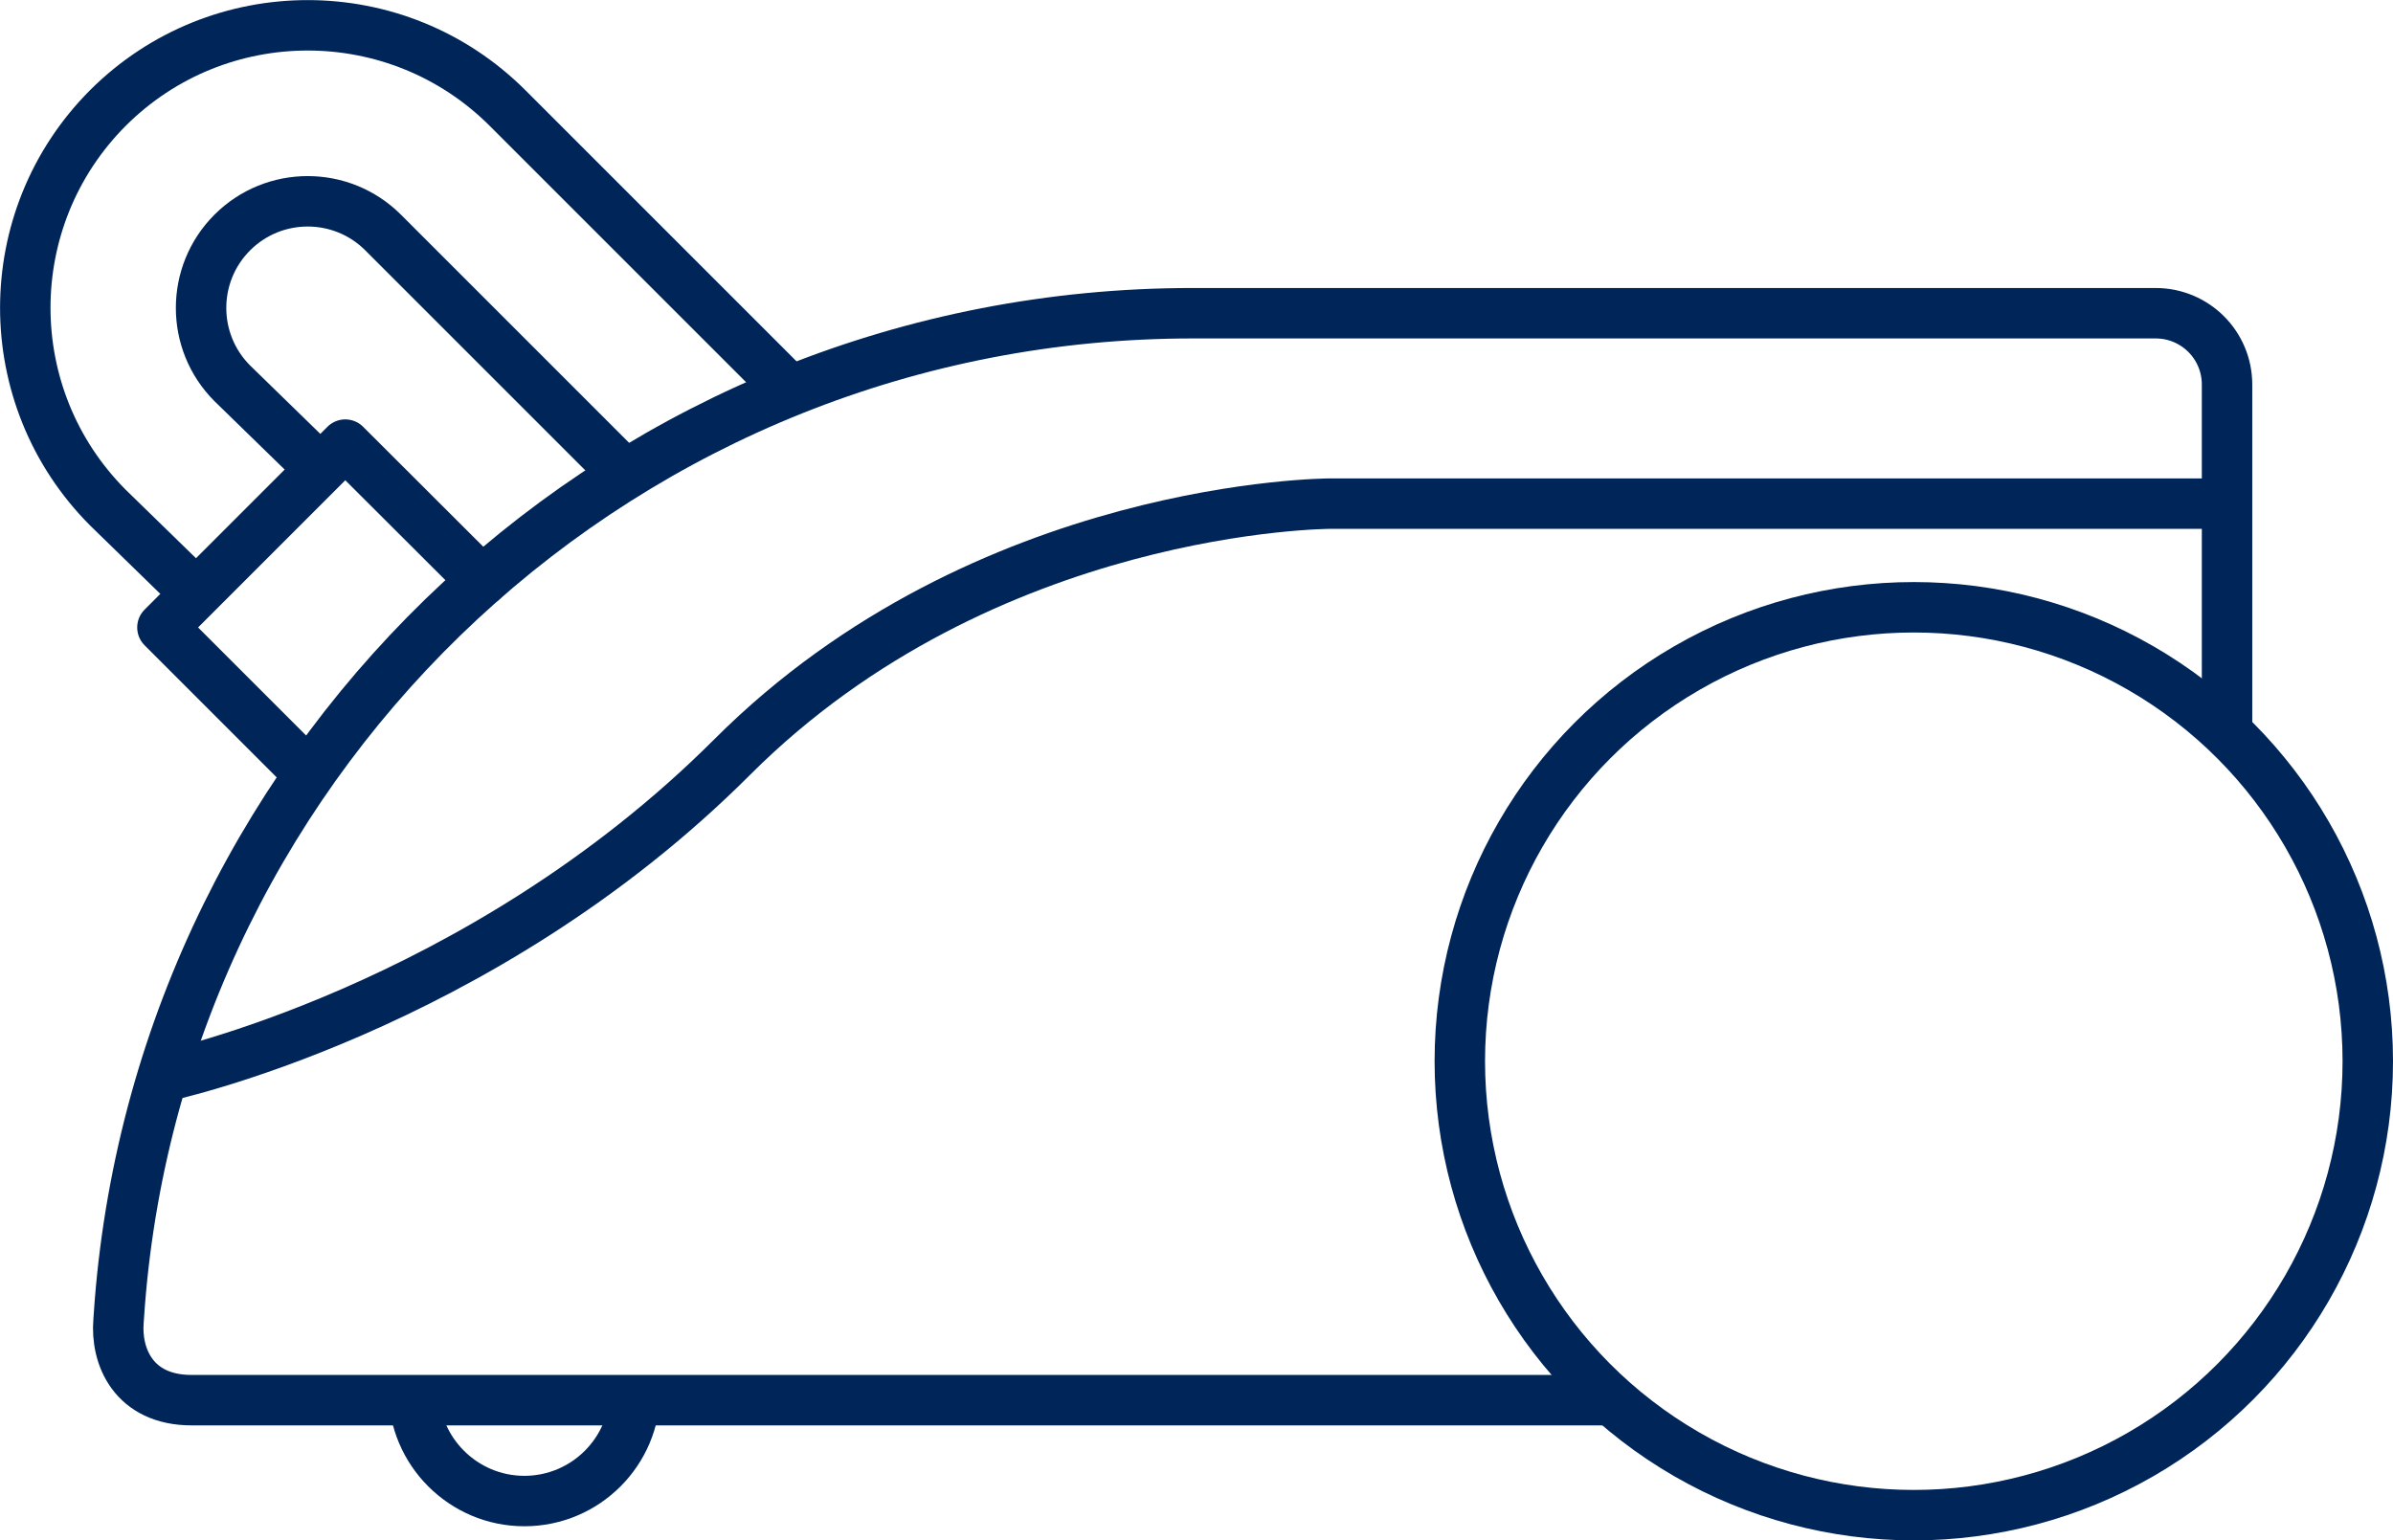
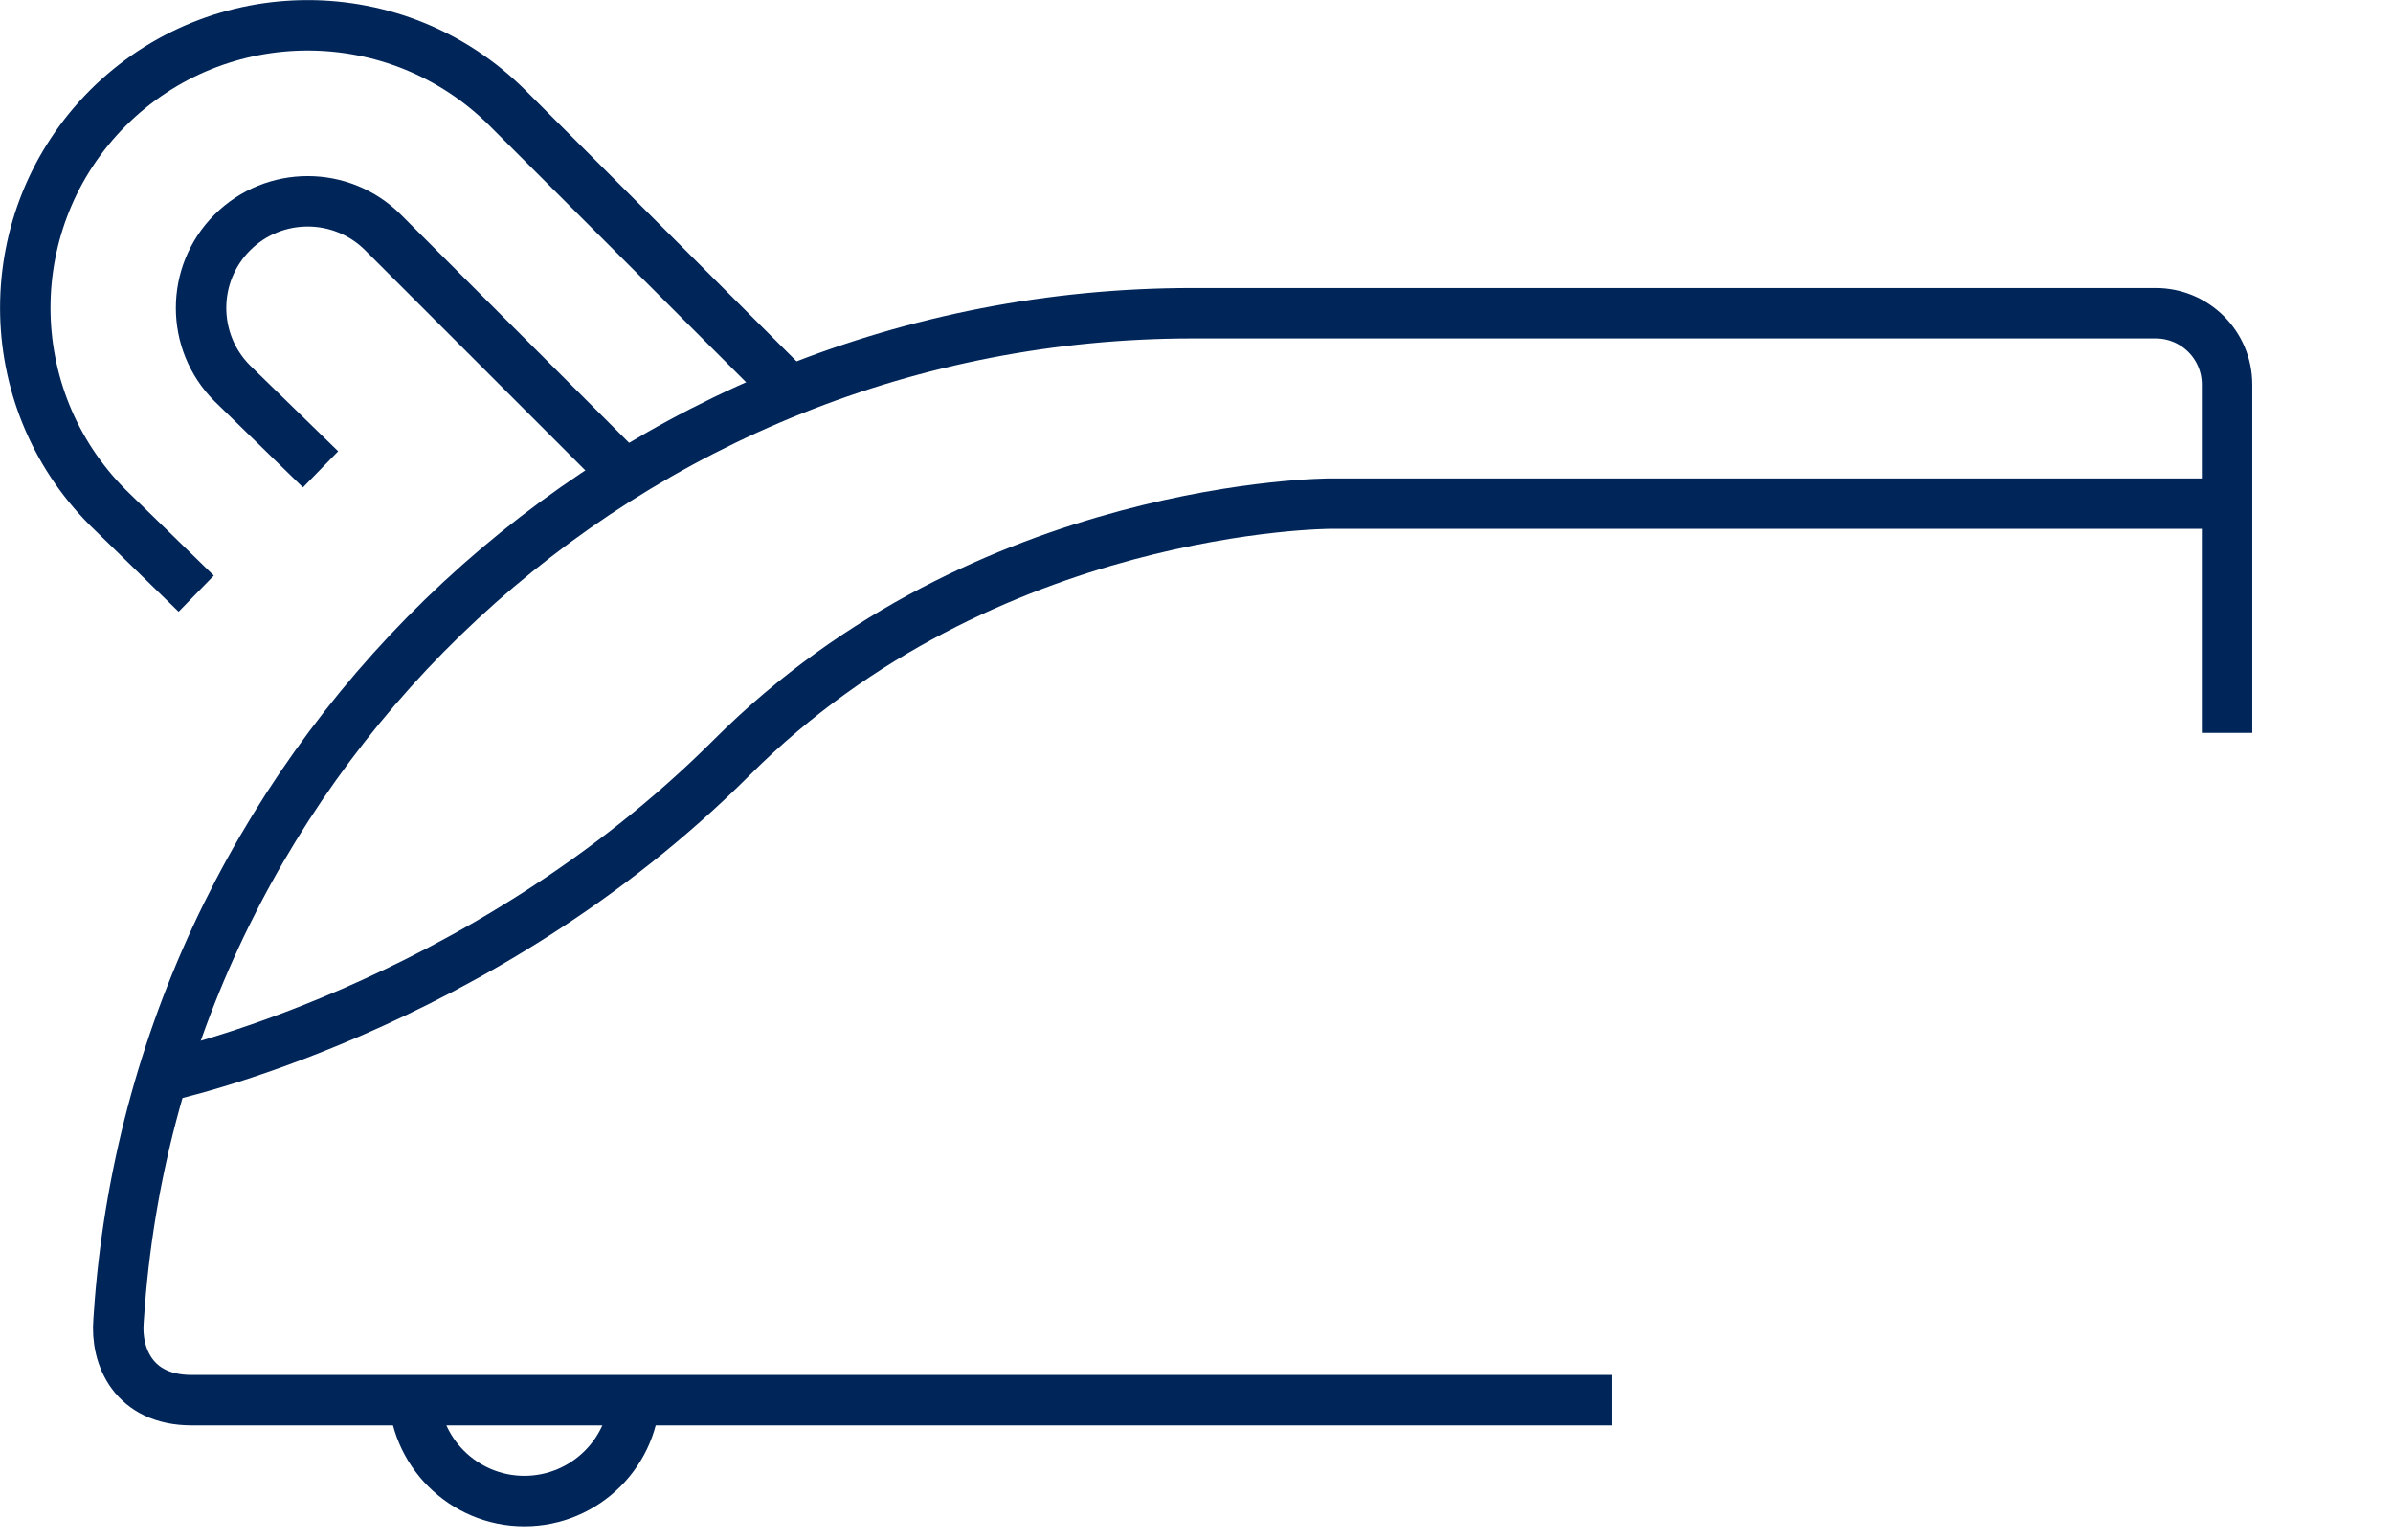
<svg xmlns="http://www.w3.org/2000/svg" id="Layer_2" data-name="Layer 2" viewBox="0 0 94.88 61.08">
  <defs>
    <style>
      .cls-1 {
        stroke-linecap: round;
        stroke-linejoin: round;
      }

      .cls-1, .cls-2 {
        fill: none;
        stroke: #002559;
        stroke-width: 2px;
      }

      .cls-2 {
        stroke-miterlimit: 10;
      }
    </style>
  </defs>
  <g id="icons">
    <g>
-       <circle class="cls-2" cx="75.88" cy="42.08" r="18" />
      <path class="cls-2" d="M88.3,29.06v-13.81c0-1.57-1.27-2.83-2.83-2.83h-38.18c-22.42,0-40.8,17.28-42.54,39.25-.02.23-.03.46-.05.7-.12,1.41.59,3.15,2.9,3.15h56.31" />
      <path class="cls-2" d="M31.78,15.94l-11.65-11.65C15.75-.09,8.66-.09,4.28,4.28-.09,8.66-.09,15.75,4.28,20.13l3.5,3.41" />
      <path class="cls-2" d="M25.09,19.12l-9.9-9.9c-1.65-1.65-4.33-1.65-5.98,0s-1.65,4.33,0,5.98l3.5,3.41" />
-       <polyline class="cls-1" points="12.23 30.67 6.44 24.88 13.69 17.63 19.11 23.04" />
      <path class="cls-2" d="M88.3,19.97h-35.55s-13.67,0-23.72,10.05c-10.05,10.05-22.59,12.68-22.59,12.68" />
      <path class="cls-2" d="M25.18,55.13c0,2.43-1.97,4.39-4.39,4.39s-4.39-1.97-4.39-4.39" />
    </g>
  </g>
</svg>